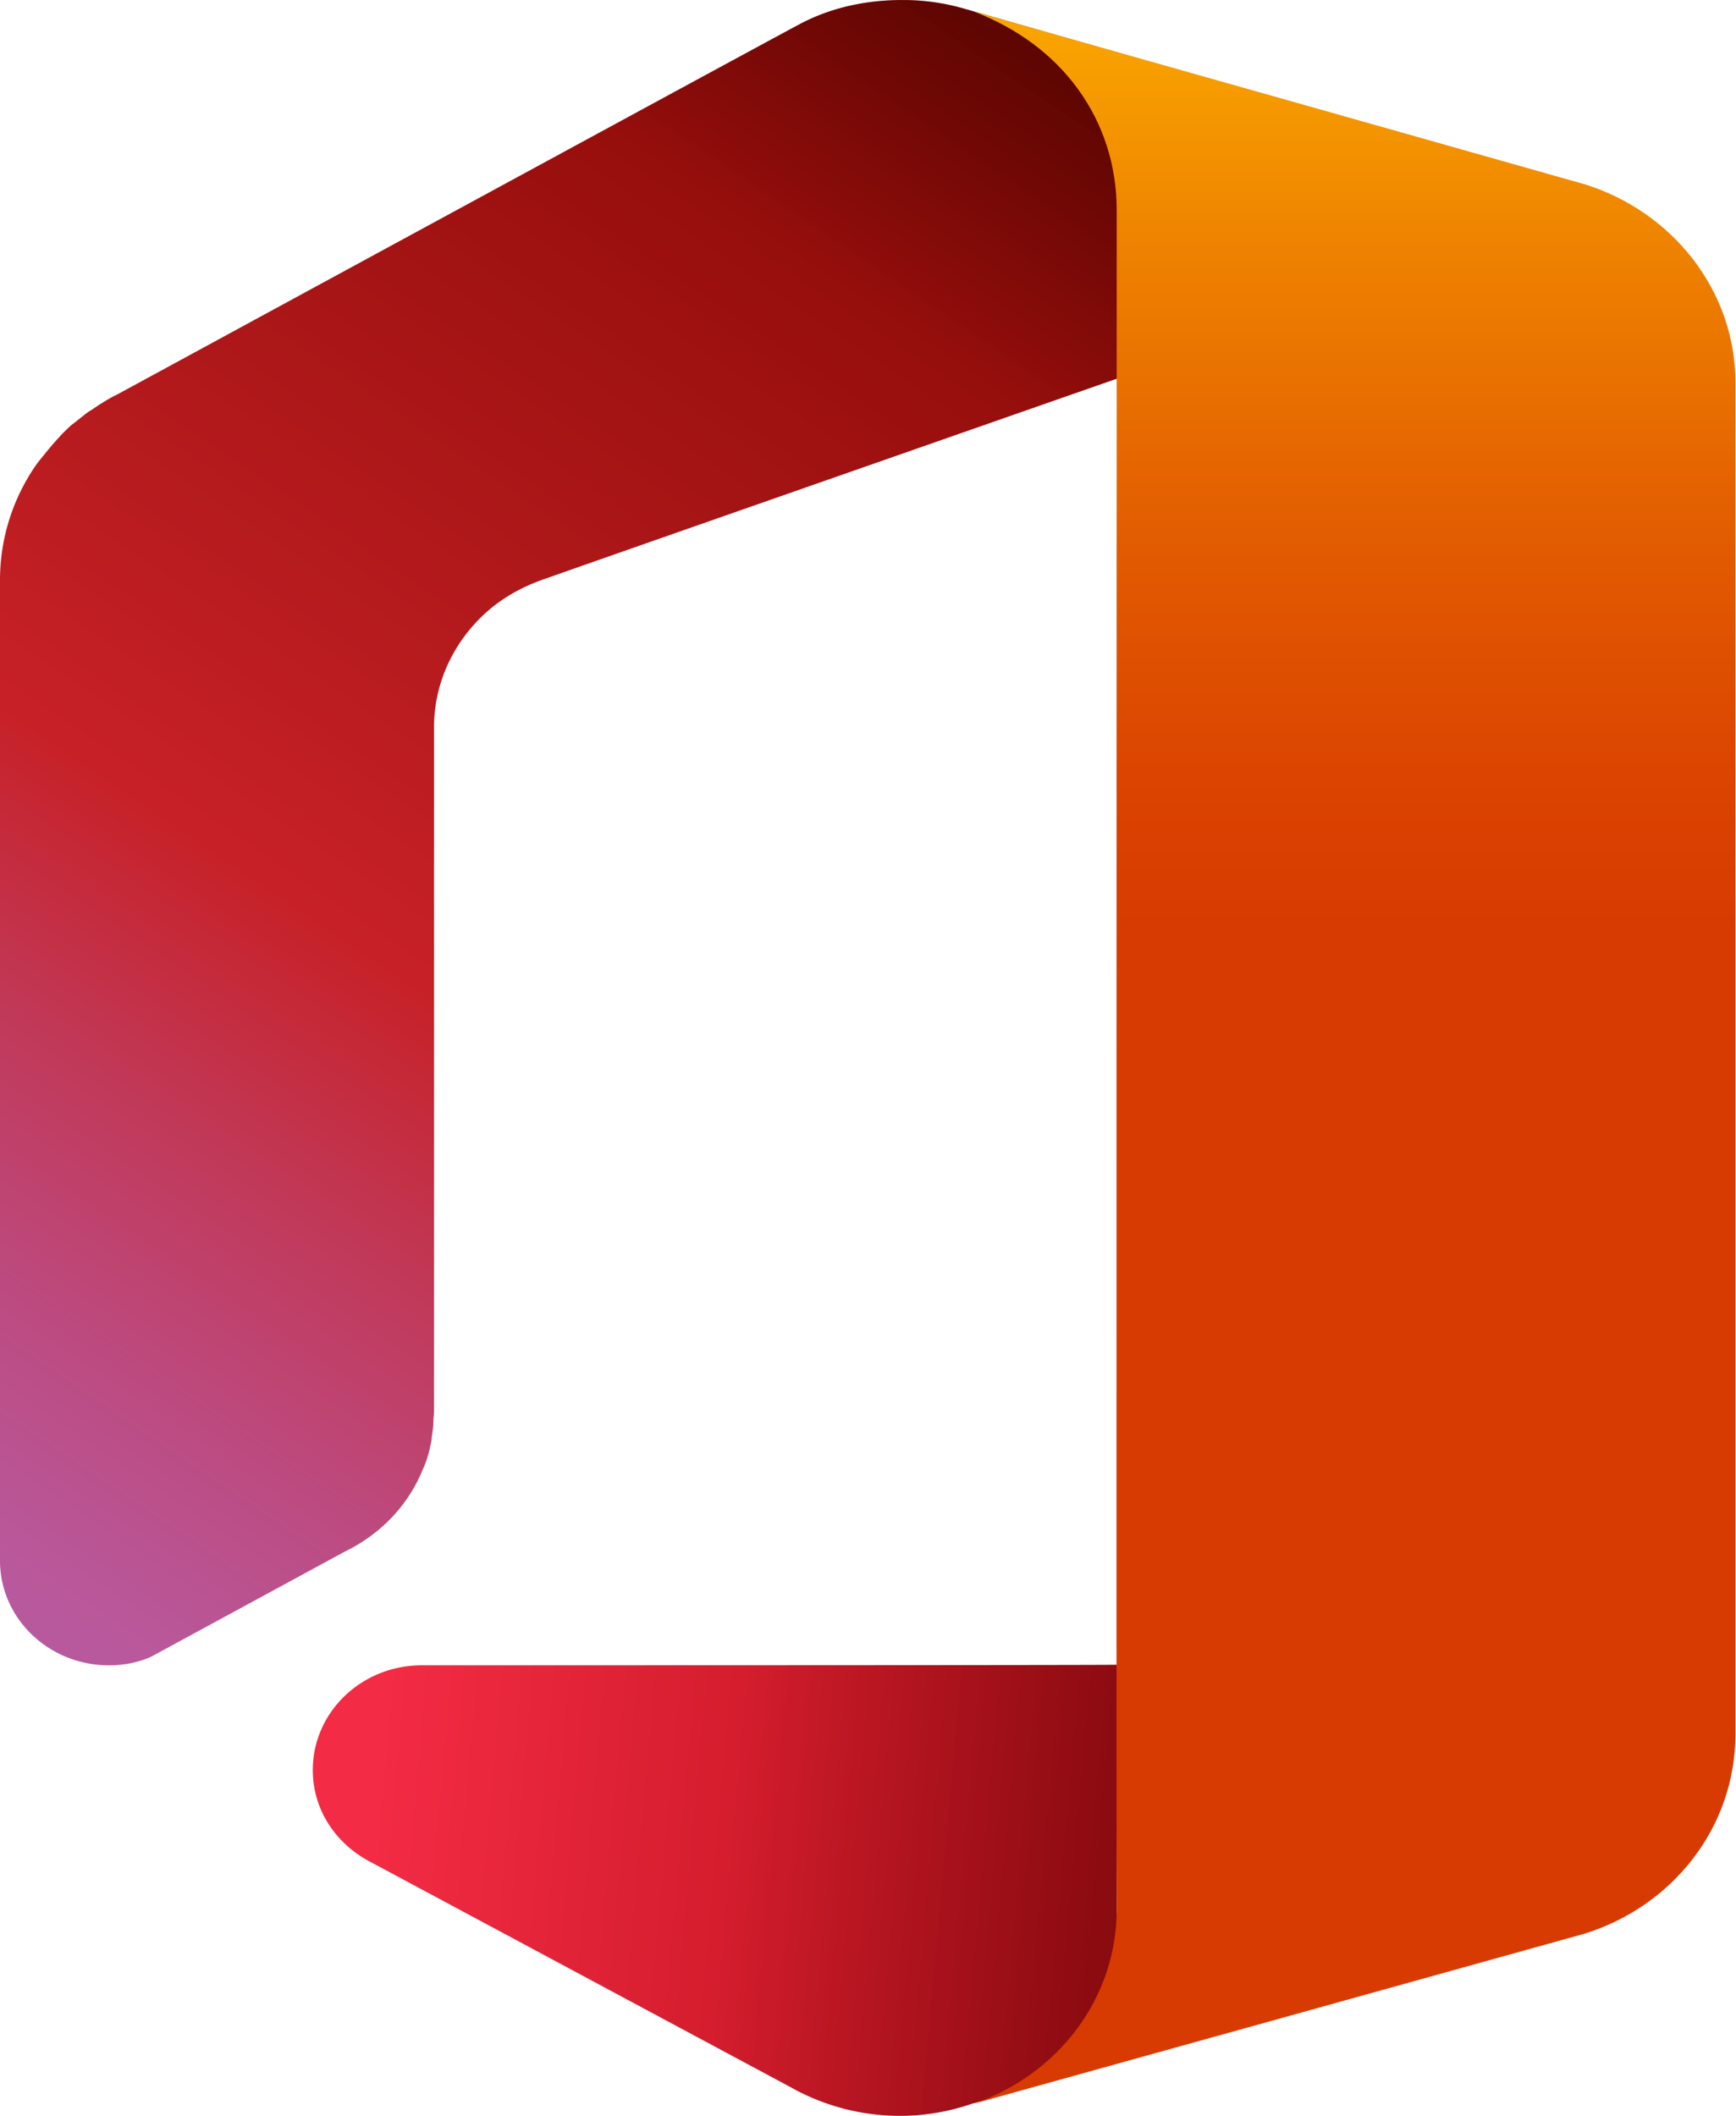
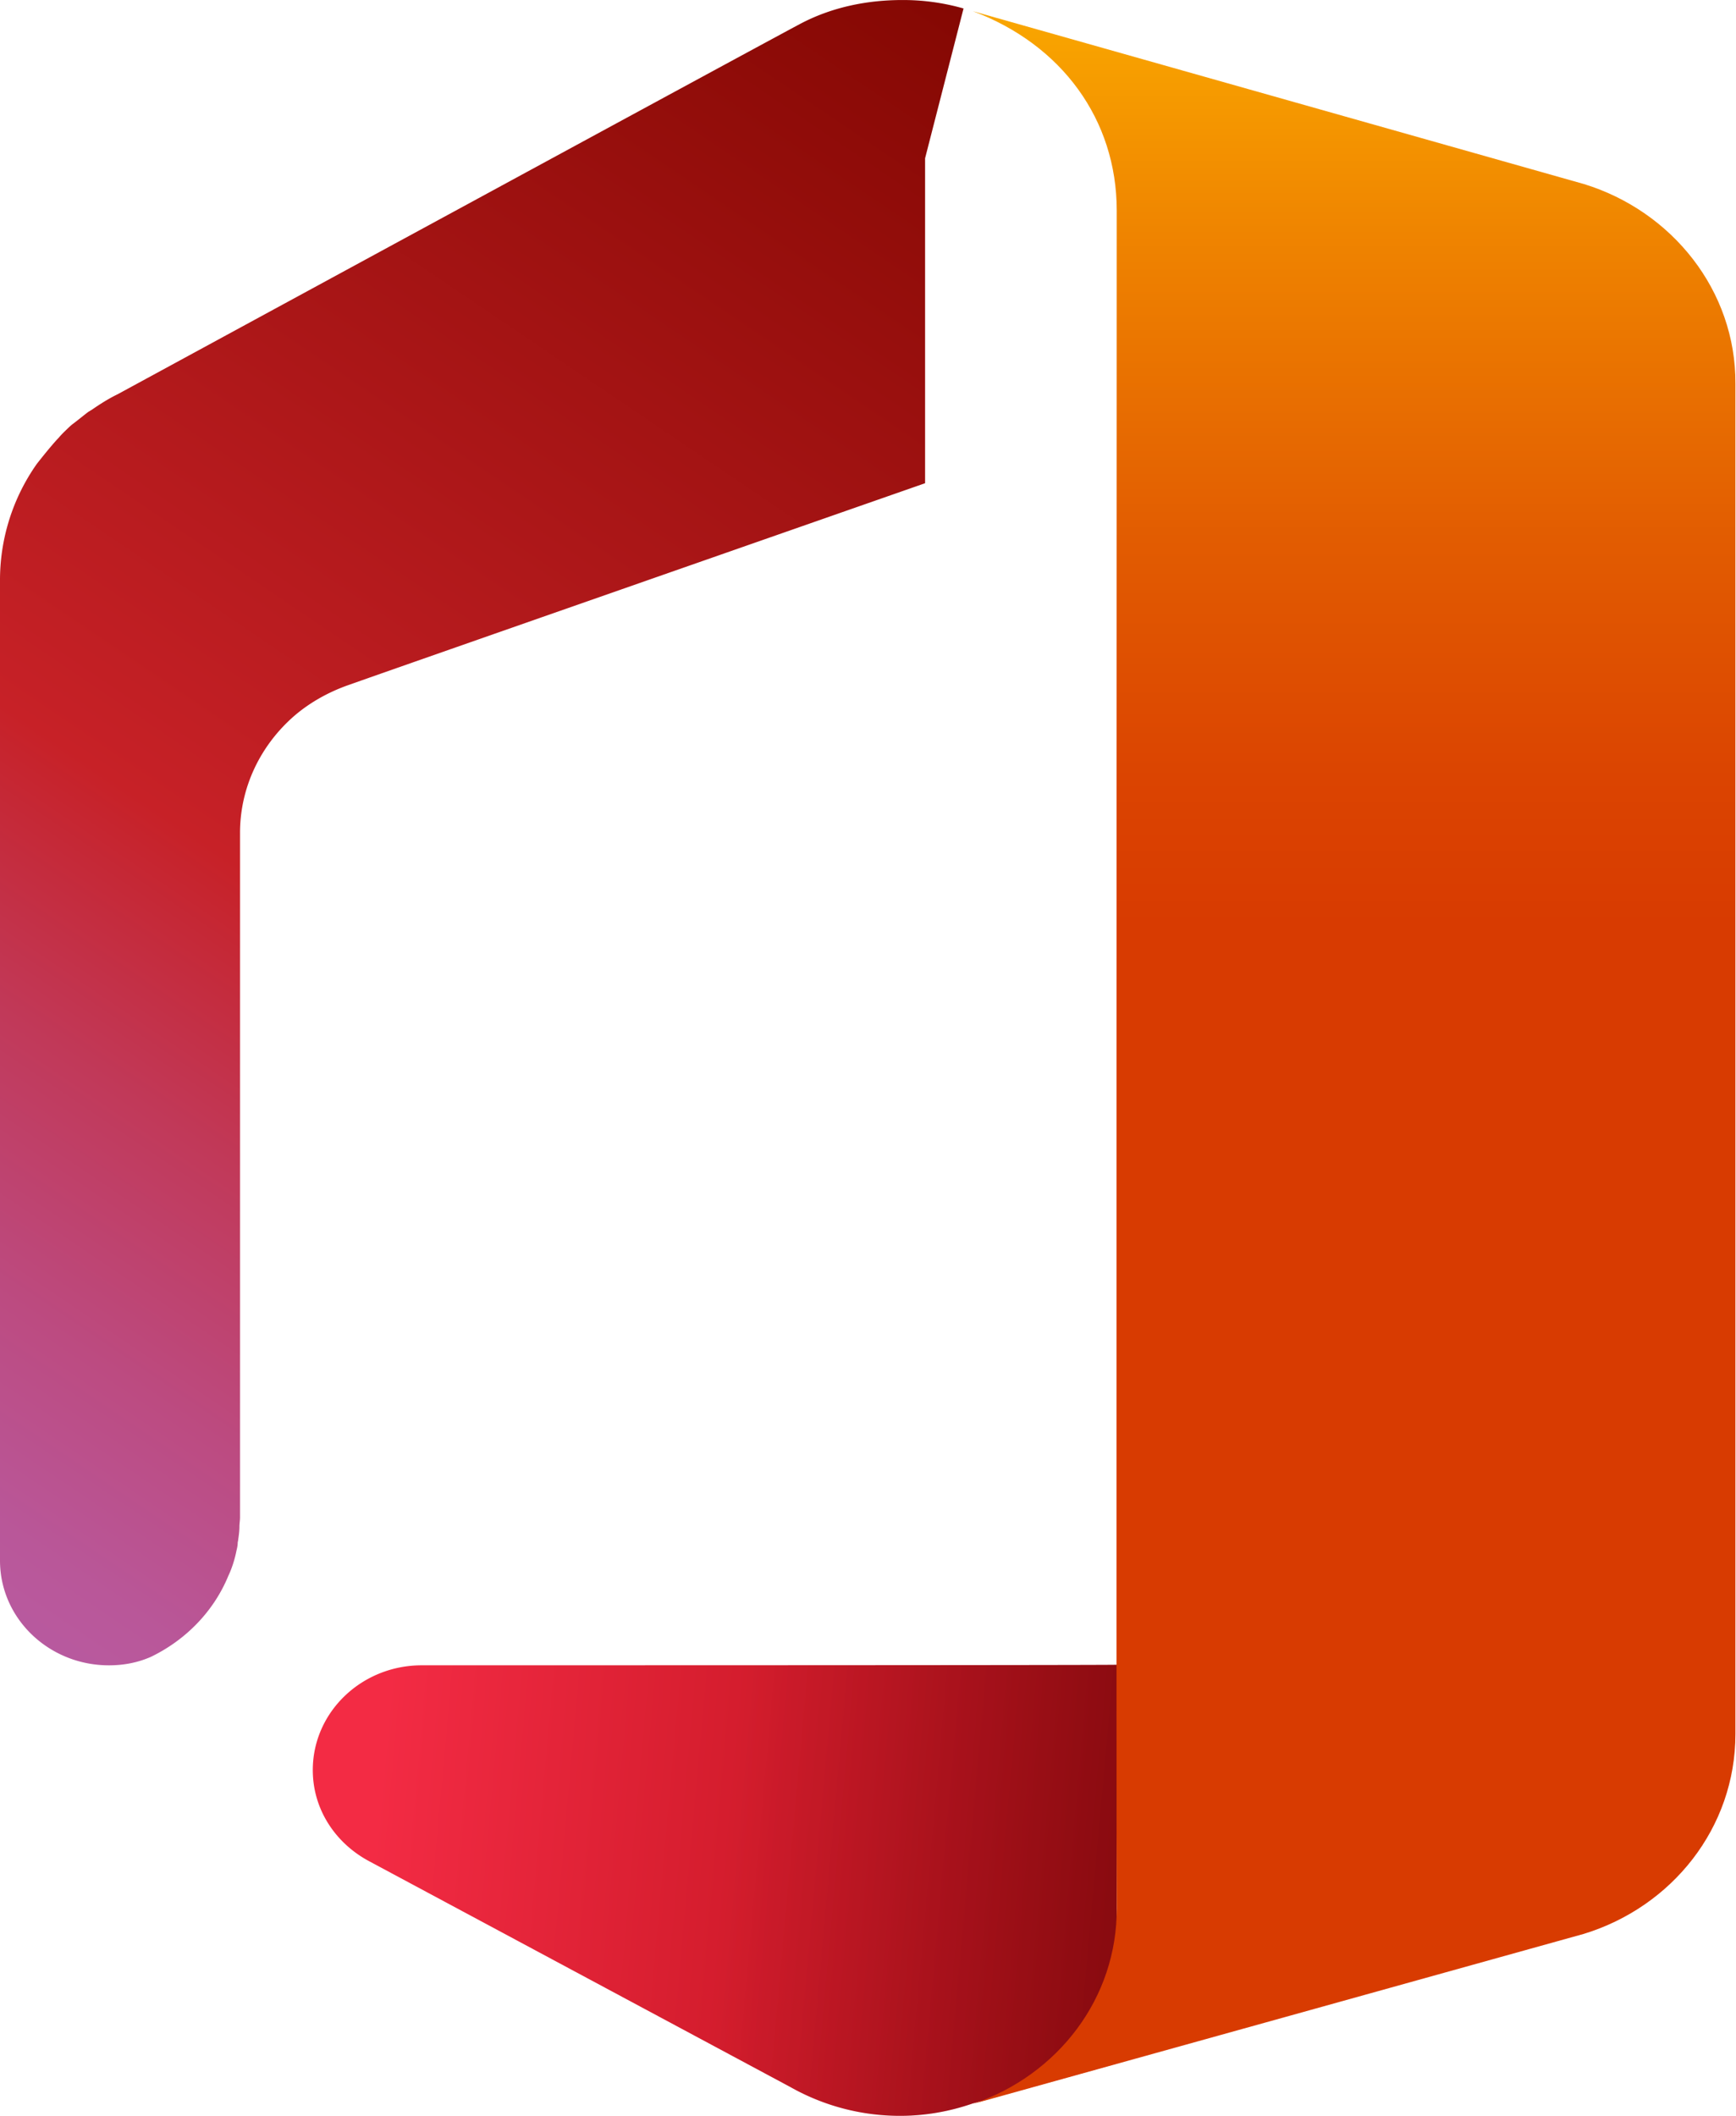
<svg xmlns="http://www.w3.org/2000/svg" xmlns:xlink="http://www.w3.org/1999/xlink" width="2052" viewBox="0 0 78.799 96" height="2500">
  <linearGradient y2="89.583" y1="83.36" x2="85.671" x1="16.942" gradientUnits="userSpaceOnUse" id="a">
    <stop stop-color="#f32b44" offset="0" />
    <stop stop-color="#a4070a" offset=".6" />
  </linearGradient>
  <linearGradient id="b">
    <stop stop-opacity=".4" offset="0" />
    <stop stop-opacity="0" offset="1" />
  </linearGradient>
  <linearGradient y2="84.535" y1="87.298" xlink:href="#b" x2="33.003" x1="63.515" gradientUnits="userSpaceOnUse" id="c" />
  <linearGradient y2="71.527" y1="-3.312" x2="-5.901" x1="44.738" gradientUnits="userSpaceOnUse" id="d">
    <stop stop-color="#800600" offset="0" />
    <stop stop-color="#c72127" offset=".6" />
    <stop stop-color="#c13959" offset=".728" />
    <stop stop-color="#bc4b81" offset=".847" />
    <stop stop-color="#b95799" offset=".942" />
    <stop stop-color="#b85ba2" offset="1" />
  </linearGradient>
  <linearGradient y2="11.039" y1="-4.81" xlink:href="#b" x2="35.099" x1="45.823" gradientUnits="userSpaceOnUse" id="e" />
  <linearGradient y2="88.781" y1="-4.887" x2="61.486" x1="61.486" gradientUnits="userSpaceOnUse" id="f">
    <stop stop-color="#ffb900" offset="0" />
    <stop stop-color="#ef8400" offset=".166" />
    <stop stop-color="#e25c01" offset=".313" />
    <stop stop-color="#db4401" offset=".429" />
    <stop stop-color="#d83b01" offset=".5" />
  </linearGradient>
  <path fill="url(#a)" d="m19.143 75.558c-2.724 0-4.945 2.121-4.945 4.753 0 1.789 1.031 3.322 2.565 4.14l19.118 10.246a10.11 10.11 0 0 0 4.969 1.303c1.164 0 2.275-.204 3.306-.562l6.531-1.814v-18.091c.027.025-31.519.025-31.545.025z" />
  <path fill="url(#c)" d="m19.143 75.558c-2.724 0-4.945 2.121-4.945 4.753 0 1.789 1.031 3.322 2.565 4.14l19.118 10.246a10.11 10.11 0 0 0 4.969 1.303c1.164 0 2.275-.204 3.306-.562l6.531-1.814v-18.091c.027.025-31.519.025-31.545.025z" />
-   <path fill="url(#d)" d="m43.736.383a9.968 9.968 0 0 0 -2.777-.383c-1.56 0-3.12.307-4.522 1.022-.29.128-31.096 16.864-31.096 16.864-.423.205-.82.46-1.19.716-.052.025-.079.051-.132.077-.238.178-.45.357-.687.536-.106.077-.212.18-.291.256-.132.127-.265.255-.37.383-.37.383-1.005 1.2-1.005 1.2a9.15 9.15 0 0 0 -1.666 5.291v44.46c0 2.633 2.221 4.754 4.945 4.754.687 0 1.322-.128 1.904-.384l8.805-4.778c1.586-.766 2.856-2.07 3.517-3.68.158-.332.29-.74.37-1.15.026-.102.053-.23.053-.332 0-.05.026-.127.026-.178.027-.18.053-.384.053-.562 0-.154.027-.282.027-.435v-23.662-7.385c0-2.07.925-3.935 2.38-5.238 0 0-.688.613 0 0 .687-.613 1.586-1.15 2.644-1.507 1.057-.384 26.072-9.122 26.072-9.122v-14.744z" />
-   <path fill="url(#e)" d="m43.736.383a9.968 9.968 0 0 0 -2.777-.383c-1.56 0-3.12.307-4.522 1.022-.29.128-31.096 16.864-31.096 16.864-.423.205-.82.46-1.19.716-.052.025-.079.051-.132.077-.238.178-.45.357-.687.536-.106.077-.212.18-.291.256-.132.127-.265.255-.37.383-.37.383-1.005 1.2-1.005 1.2a9.15 9.15 0 0 0 -1.666 5.291v44.46c0 2.633 2.221 4.754 4.945 4.754.687 0 1.322-.128 1.904-.384l8.805-4.778c1.586-.766 2.856-2.07 3.517-3.68.158-.332.29-.74.37-1.15.026-.102.053-.23.053-.332 0-.05.026-.127.026-.178.027-.18.053-.384.053-.562 0-.154.027-.282.027-.435v-23.662-7.385c0-2.07.925-3.935 2.38-5.238 0 0-.688.613 0 0 .687-.613 1.586-1.15 2.644-1.507 1.057-.384 26.072-9.122 26.072-9.122v-14.744z" />
+   <path fill="url(#d)" d="m43.736.383a9.968 9.968 0 0 0 -2.777-.383c-1.56 0-3.12.307-4.522 1.022-.29.128-31.096 16.864-31.096 16.864-.423.205-.82.46-1.19.716-.052.025-.079.051-.132.077-.238.178-.45.357-.687.536-.106.077-.212.18-.291.256-.132.127-.265.255-.37.383-.37.383-1.005 1.2-1.005 1.2a9.15 9.15 0 0 0 -1.666 5.291v44.46c0 2.633 2.221 4.754 4.945 4.754.687 0 1.322-.128 1.904-.384c1.586-.766 2.856-2.07 3.517-3.68.158-.332.29-.74.37-1.15.026-.102.053-.23.053-.332 0-.05.026-.127.026-.178.027-.18.053-.384.053-.562 0-.154.027-.282.027-.435v-23.662-7.385c0-2.07.925-3.935 2.38-5.238 0 0-.688.613 0 0 .687-.613 1.586-1.15 2.644-1.507 1.057-.384 26.072-9.122 26.072-9.122v-14.744z" />
  <path fill="url(#f)" d="m71.898 8.35-27.738-7.843c4.019 1.508 6.53 4.906 6.53 9.046 0 0-.025 75.2 0 77.014.027 4.088-2.67 7.589-6.53 8.892.846-.23 27.738-7.717 27.738-7.717 3.992-1.226 6.875-4.804 6.875-9.07v-61.252c.026-4.24-2.883-7.844-6.875-9.07z" />
</svg>